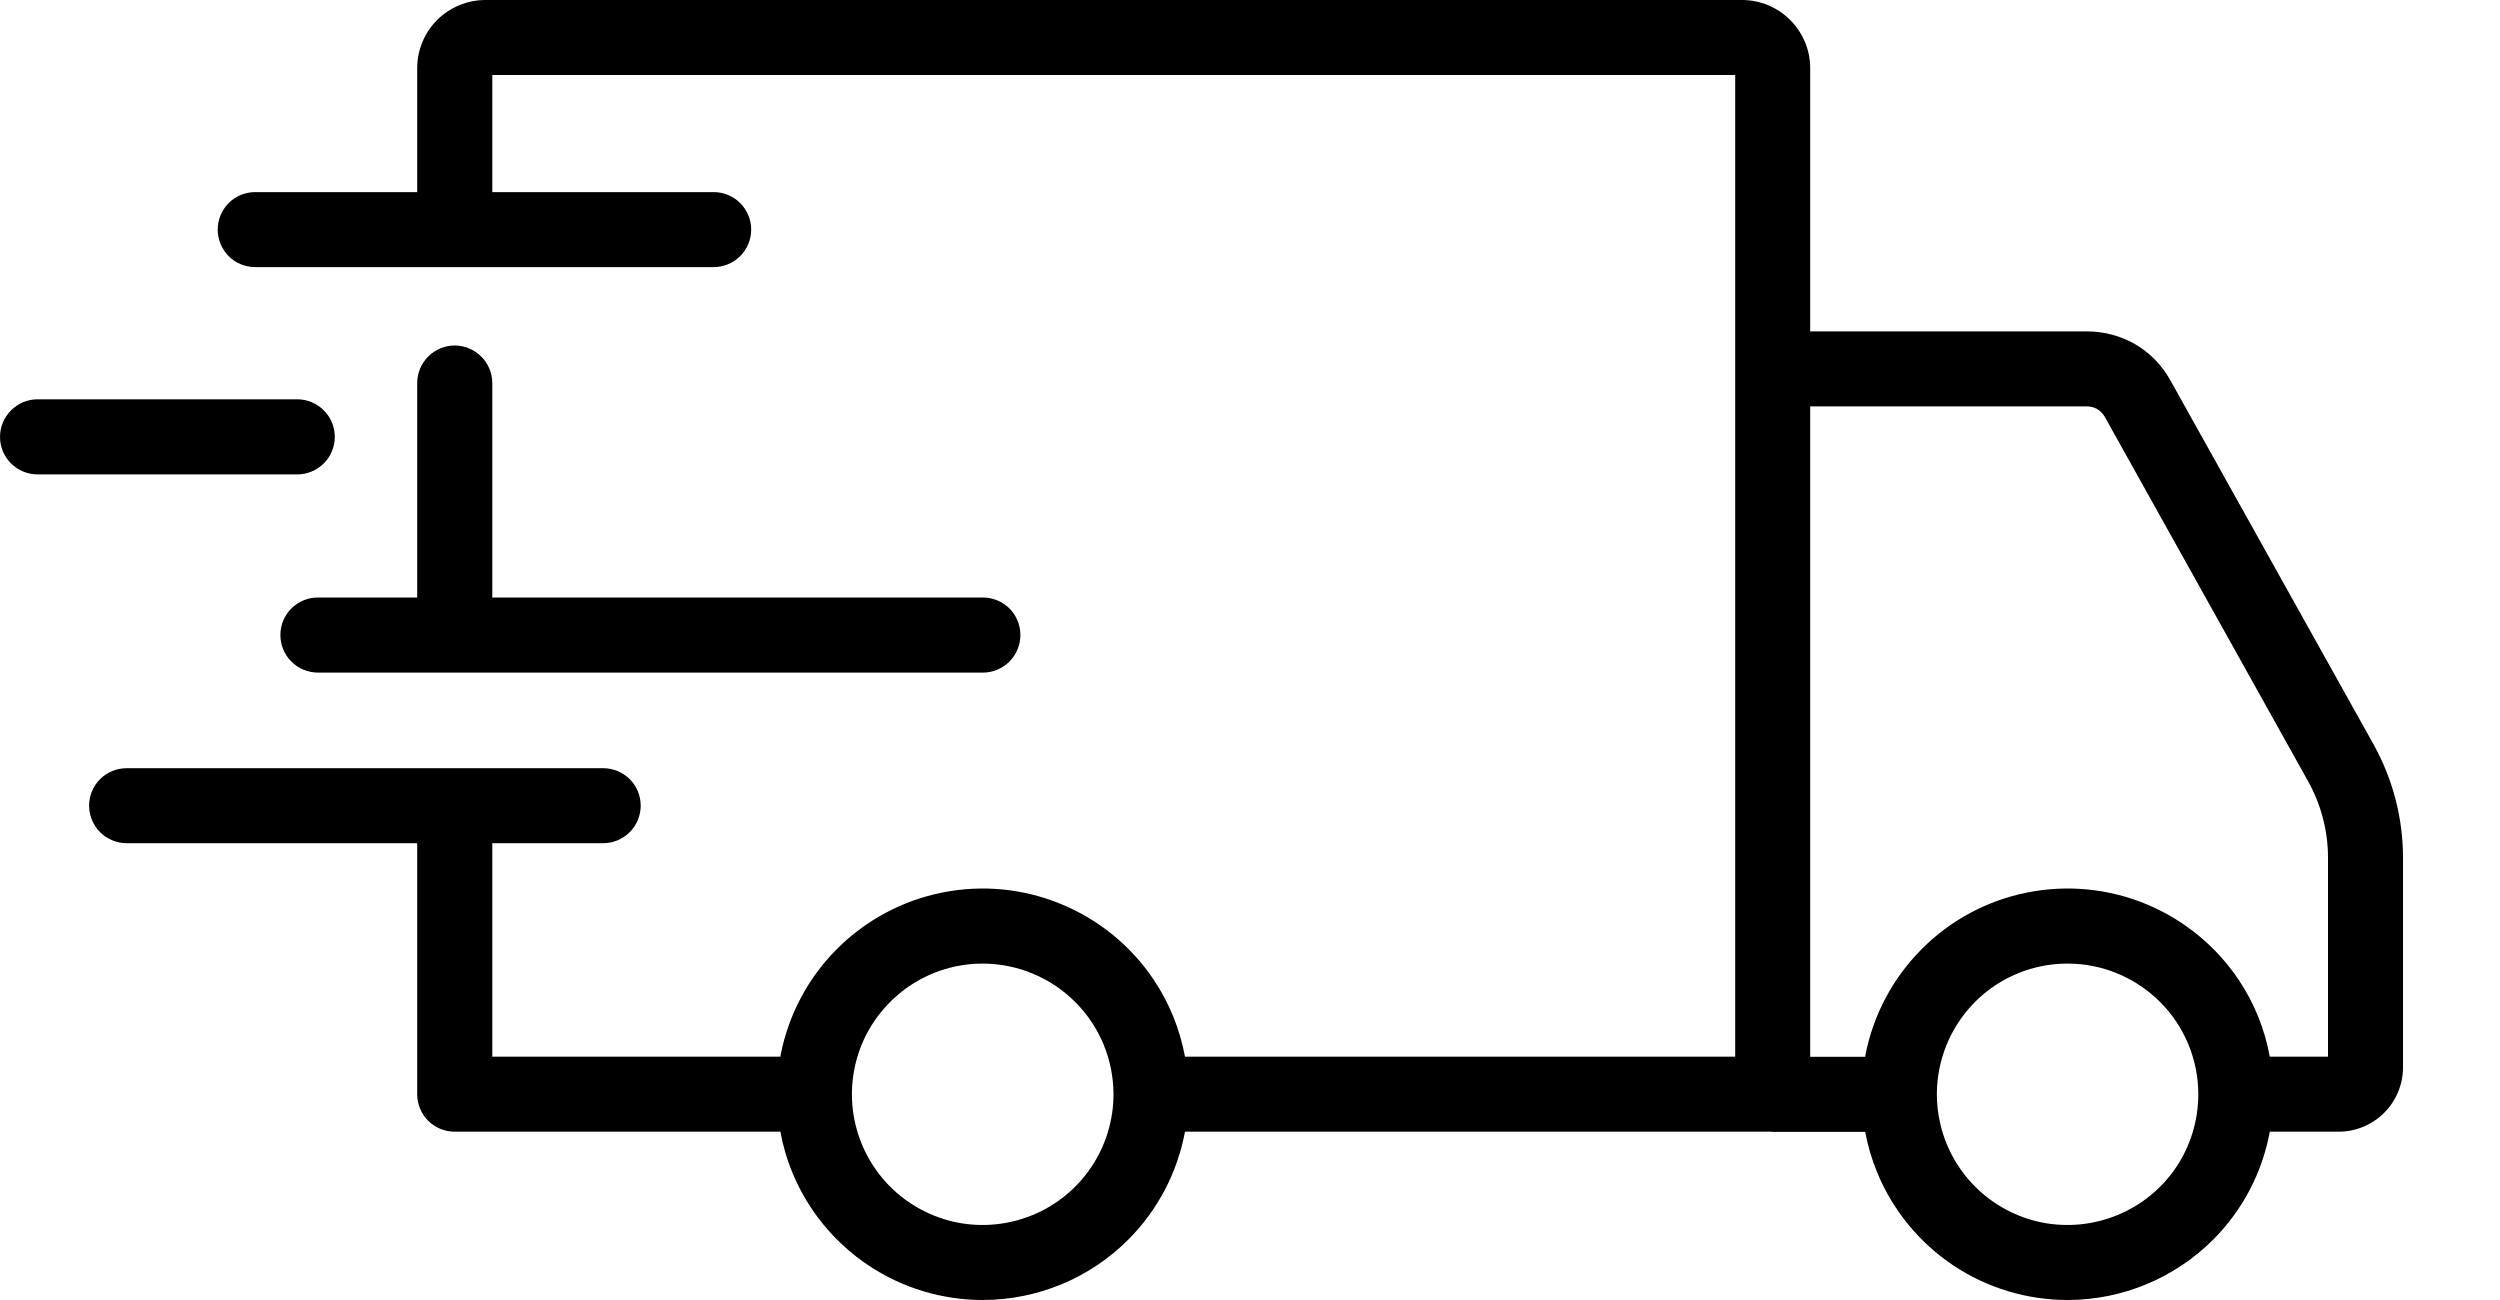
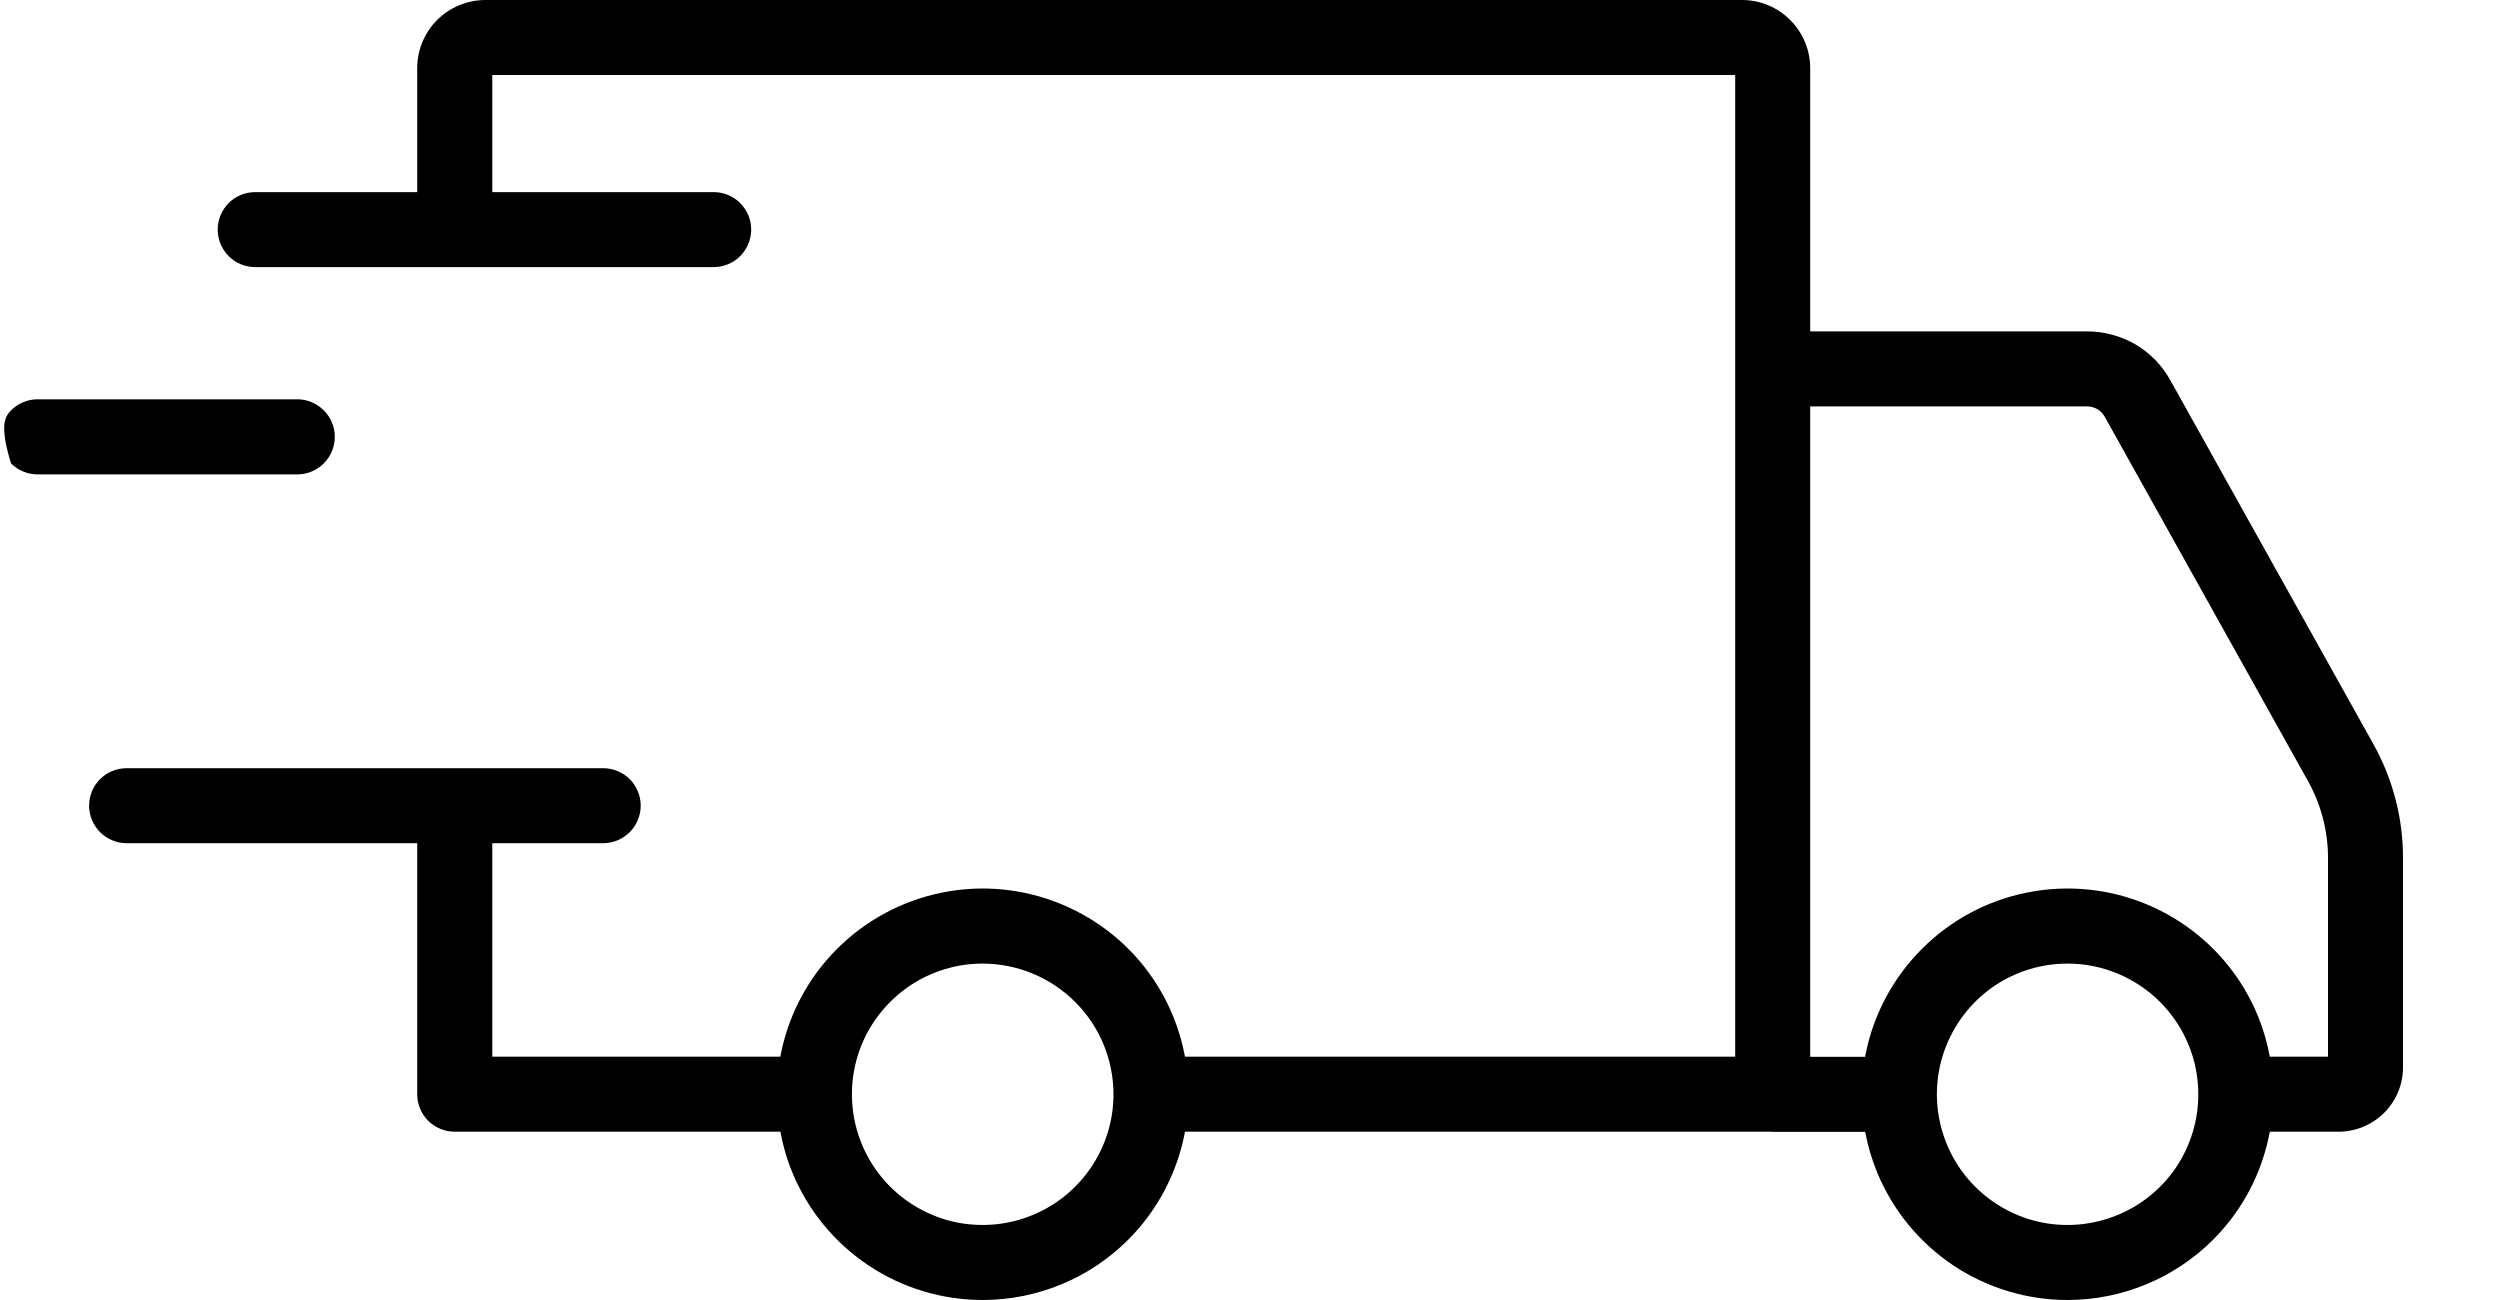
<svg xmlns="http://www.w3.org/2000/svg" fill="none" viewBox="0 0 25 13" height="13" width="25">
  <path fill="black" d="M17.42 0C17.601 0 17.774 0.072 17.902 0.2C18.03 0.328 18.102 0.501 18.102 0.682V3.314H20.872C21.041 3.314 21.208 3.359 21.355 3.444C21.501 3.53 21.621 3.654 21.703 3.802L23.735 7.443C23.928 7.79 24.03 8.18 24.03 8.577V10.674C24.03 10.845 23.962 11.008 23.841 11.129C23.72 11.249 23.556 11.317 23.386 11.317H22.698C22.623 11.723 22.428 12.1 22.132 12.396C21.746 12.782 21.223 12.999 20.678 13C20.27 13 19.872 12.88 19.533 12.654C19.195 12.428 18.93 12.106 18.774 11.73C18.719 11.597 18.678 11.46 18.652 11.319H17.727C17.72 11.319 17.713 11.318 17.706 11.317H11.85C11.774 11.723 11.579 12.1 11.283 12.396C10.898 12.782 10.375 12.999 9.829 13C9.422 13 9.023 12.88 8.685 12.654C8.346 12.428 8.082 12.107 7.926 11.731C7.87 11.598 7.83 11.459 7.804 11.317H4.547C4.448 11.317 4.353 11.278 4.282 11.208C4.212 11.138 4.172 11.042 4.172 10.942V8.432H1.267C1.167 8.432 1.071 8.392 1.001 8.322C0.931 8.252 0.891 8.156 0.891 8.057C0.891 7.957 0.931 7.861 1.001 7.791C1.071 7.721 1.167 7.682 1.267 7.682H6.031C6.131 7.682 6.226 7.721 6.297 7.791C6.367 7.861 6.407 7.957 6.407 8.057C6.407 8.156 6.367 8.252 6.297 8.322C6.226 8.392 6.131 8.432 6.031 8.432H4.923V10.567H7.804C7.805 10.559 7.806 10.55 7.808 10.542C7.887 10.143 8.083 9.776 8.371 9.488C8.659 9.201 9.026 9.004 9.425 8.925C9.824 8.845 10.238 8.886 10.614 9.042C10.991 9.198 11.313 9.461 11.539 9.8C11.695 10.033 11.799 10.294 11.85 10.567H17.352V0.75H4.923V1.921H7.136C7.235 1.921 7.331 1.96 7.401 2.03C7.472 2.101 7.512 2.196 7.512 2.296C7.512 2.395 7.472 2.491 7.401 2.562C7.331 2.632 7.235 2.671 7.136 2.671H2.553C2.453 2.671 2.357 2.632 2.287 2.562C2.217 2.491 2.177 2.395 2.177 2.296C2.177 2.196 2.217 2.101 2.287 2.03C2.357 1.96 2.453 1.921 2.553 1.921H4.172V0.682C4.172 0.501 4.244 0.327 4.372 0.199C4.5 0.072 4.674 0 4.854 0H17.42ZM9.829 9.636C9.57 9.635 9.317 9.712 9.102 9.855C8.887 9.999 8.718 10.203 8.619 10.441C8.52 10.68 8.494 10.943 8.544 11.196C8.594 11.45 8.719 11.683 8.901 11.866C9.084 12.049 9.318 12.174 9.571 12.225C9.825 12.275 10.088 12.249 10.327 12.15C10.566 12.052 10.77 11.884 10.914 11.669C11.058 11.454 11.135 11.201 11.135 10.942C11.134 10.596 10.997 10.264 10.752 10.02C10.507 9.775 10.175 9.637 9.829 9.636ZM20.678 9.636C20.419 9.635 20.165 9.712 19.95 9.855C19.735 9.999 19.568 10.203 19.469 10.441C19.37 10.68 19.343 10.943 19.394 11.196C19.444 11.45 19.568 11.683 19.751 11.866C19.934 12.049 20.166 12.174 20.42 12.225C20.674 12.275 20.937 12.249 21.176 12.15C21.415 12.052 21.62 11.884 21.764 11.669C21.907 11.454 21.983 11.201 21.983 10.942C21.983 10.596 21.845 10.264 21.601 10.02C21.356 9.775 21.024 9.636 20.678 9.636ZM18.102 10.568H18.652C18.654 10.56 18.654 10.551 18.656 10.542C18.735 10.143 18.932 9.776 19.22 9.488C19.508 9.2 19.874 9.004 20.273 8.925C20.673 8.845 21.088 8.886 21.464 9.042C21.84 9.198 22.162 9.462 22.388 9.8C22.544 10.033 22.648 10.294 22.698 10.567H23.28V8.577C23.28 8.308 23.21 8.043 23.079 7.809L21.047 4.167C21.029 4.136 21.004 4.11 20.974 4.092C20.943 4.074 20.908 4.064 20.872 4.064H18.102V10.568Z" clip-rule="evenodd" fill-rule="evenodd" />
-   <path fill="black" d="M4.547 3.455C4.646 3.455 4.742 3.495 4.812 3.565C4.883 3.636 4.923 3.731 4.923 3.83V5.975H9.829C9.929 5.975 10.024 6.015 10.095 6.085C10.165 6.155 10.204 6.25 10.204 6.35C10.204 6.449 10.165 6.545 10.095 6.615C10.024 6.686 9.929 6.726 9.829 6.726H3.179C3.079 6.725 2.983 6.686 2.913 6.615C2.843 6.545 2.804 6.449 2.804 6.35C2.804 6.25 2.843 6.155 2.913 6.085C2.983 6.015 3.079 5.975 3.179 5.975H4.172V3.83C4.172 3.731 4.212 3.636 4.282 3.565C4.353 3.495 4.447 3.455 4.547 3.455Z" />
-   <path fill="black" d="M2.973 3.993C3.072 3.993 3.168 4.033 3.238 4.104C3.309 4.174 3.348 4.27 3.348 4.369C3.348 4.468 3.308 4.564 3.238 4.634C3.168 4.704 3.072 4.744 2.973 4.744H0.375C0.276 4.744 0.181 4.704 0.11 4.634C0.04 4.564 9.43135e-05 4.469 0 4.369C0 4.27 0.04 4.174 0.11 4.104C0.181 4.033 0.276 3.993 0.375 3.993H2.973Z" />
+   <path fill="black" d="M2.973 3.993C3.072 3.993 3.168 4.033 3.238 4.104C3.309 4.174 3.348 4.27 3.348 4.369C3.348 4.468 3.308 4.564 3.238 4.634C3.168 4.704 3.072 4.744 2.973 4.744H0.375C0.276 4.744 0.181 4.704 0.11 4.634C0 4.27 0.04 4.174 0.11 4.104C0.181 4.033 0.276 3.993 0.375 3.993H2.973Z" />
</svg>